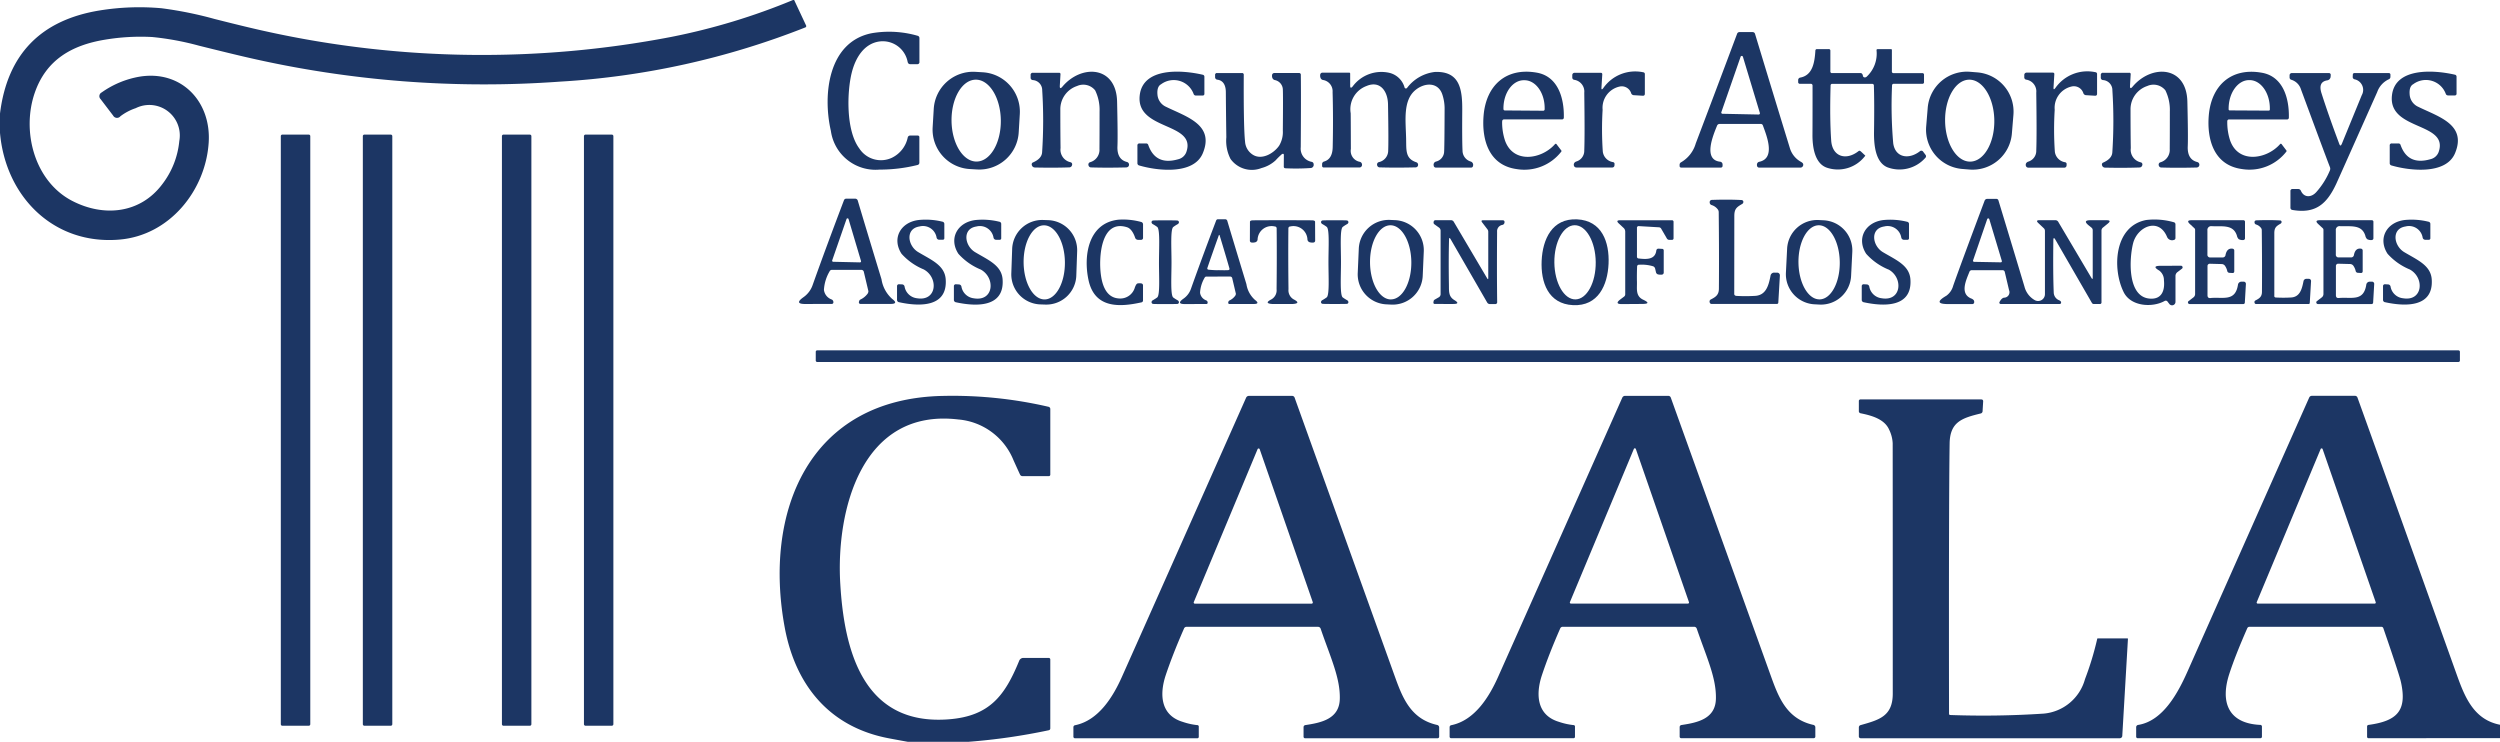
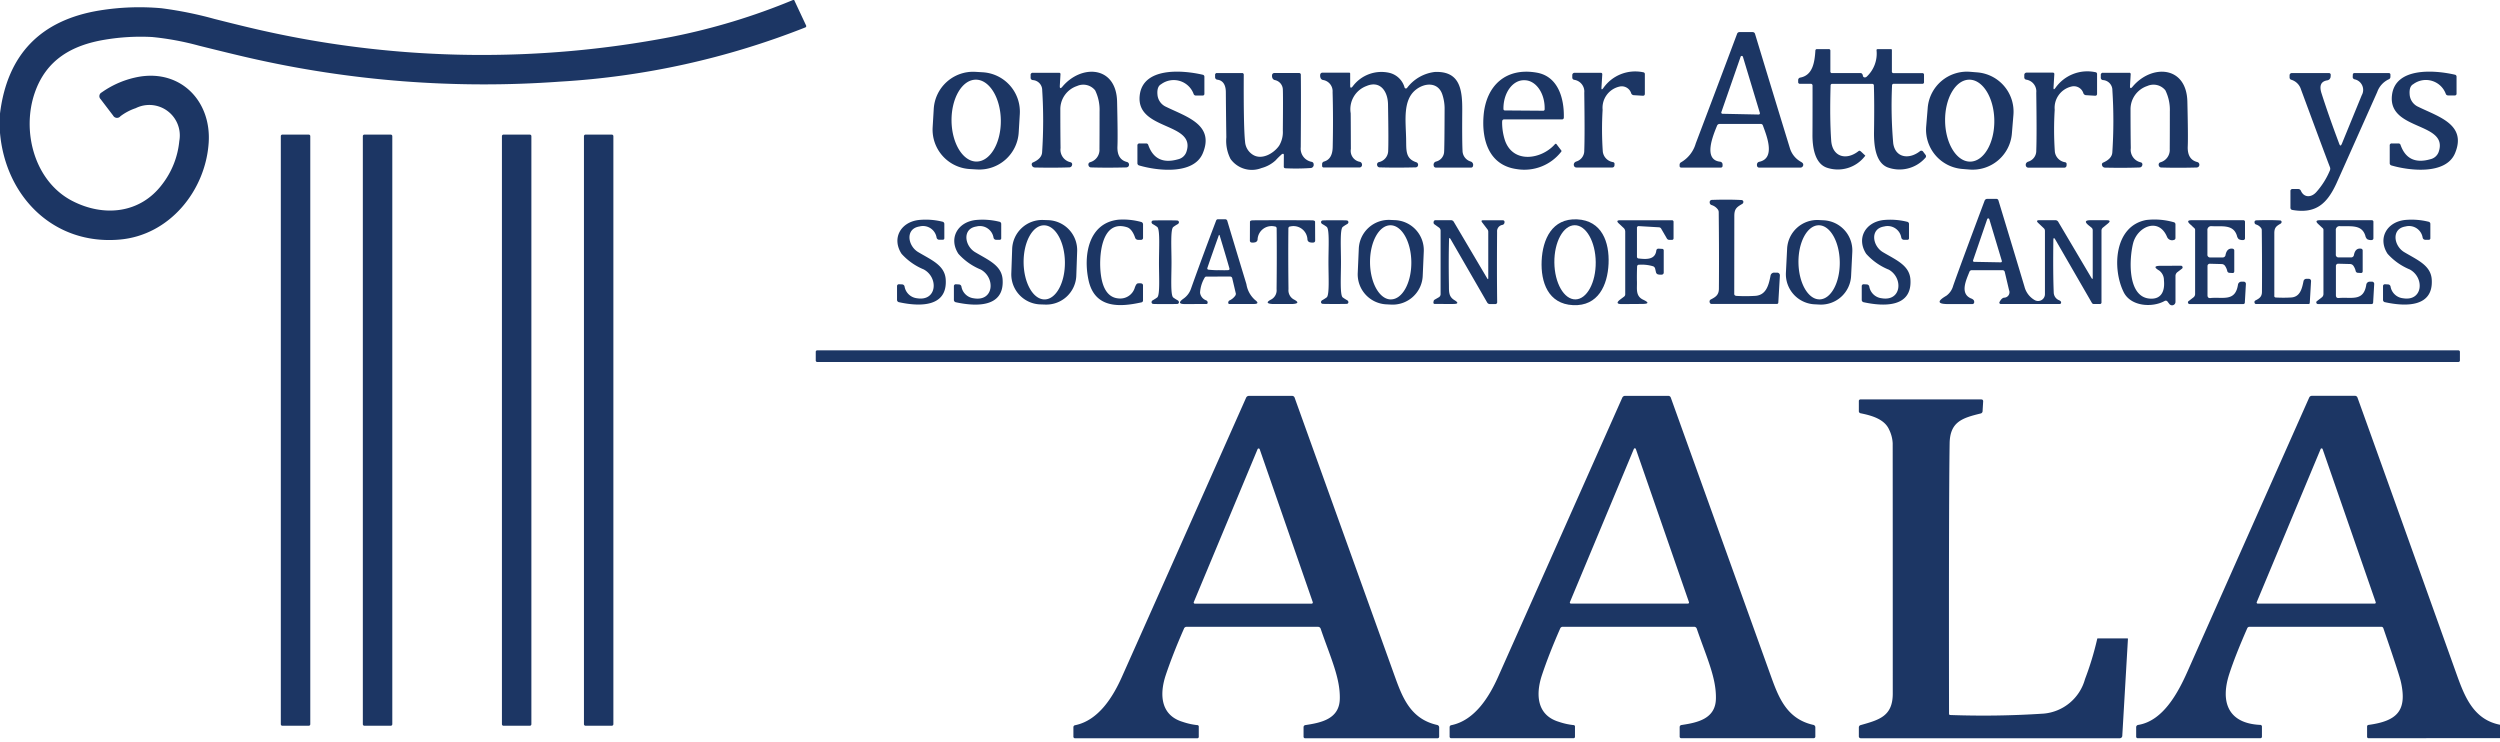
<svg xmlns="http://www.w3.org/2000/svg" width="276.42" height="82.02" viewBox="0 0 276.42 82.02">
  <g id="Group_3359" data-name="Group 3359" transform="translate(-115.275 -3754.18)">
    <path id="Path_41929" data-name="Path 41929" d="M87.807,0l1.325,2.827a.154.154,0,0,1-.076.2h0a87.657,87.657,0,0,1-27.153,6A116.3,116.3,0,0,1,27.378,6.356Q25.67,5.966,22,5.051a31.218,31.218,0,0,0-5.17-.958,24.008,24.008,0,0,0-5.256.3C7.93,5,5.106,6.613,3.845,10.256,2.362,14.535,3.817,20.067,8,22.22c3.509,1.81,7.516,1.372,9.925-1.83a9.256,9.256,0,0,0,1.9-4.8,3.371,3.371,0,0,0-4.815-3.632,5.928,5.928,0,0,0-1.692.891.487.487,0,0,1-.812-.075l-1.38-1.81a.462.462,0,0,1,.118-.745,10.242,10.242,0,0,1,4.215-1.747c4.59-.733,7.894,2.741,7.618,7.259-.327,5.308-4.314,10.3-9.882,10.761C5.927,27.106.607,21.731,0,14.685V12.555q1.214-9.8,11.021-11.4a27.432,27.432,0,0,1,6.83-.244,42.063,42.063,0,0,1,5.856,1.183q3.837.974,5.82,1.4a110.7,110.7,0,0,0,44.712.584A70.826,70.826,0,0,0,87.685,0Z" transform="translate(115.275 3754.18)" fill="#1c3664" />
-     <path id="Path_41930" data-name="Path 41930" d="M240.9,12.241a2.8,2.8,0,0,0-3.131-2.275c-1.68.237-2.634,1.778-3.052,3.442-.524,2.09-.666,6.372.828,8.375a2.85,2.85,0,0,0,3.6,1.045,3.225,3.225,0,0,0,1.763-2.256.273.273,0,0,1,.284-.205h.8a.178.178,0,0,1,.2.2v2.784a.256.256,0,0,1-.209.272,17.293,17.293,0,0,1-4.2.509,4.985,4.985,0,0,1-5.375-4.282c-.915-3.983-.308-9.8,4.464-10.789a11.34,11.34,0,0,1,5.11.268.262.262,0,0,1,.217.28v2.614a.223.223,0,0,1-.252.252h-.753a.269.269,0,0,1-.288-.237" transform="translate(-25.265 3748.801)" fill="#1c3664" />
    <path id="Path_41931" data-name="Path 41931" d="M475.1,19.351c-.426,1.041-1.581,3.77.343,3.979a.306.306,0,0,1,.268.3v.134a.192.192,0,0,1-.217.217h-4.334a.178.178,0,0,1-.2-.2c0-.032,0-.071,0-.118a.315.315,0,0,1,.185-.28,3.533,3.533,0,0,0,1.6-2.07q2.3-6.057,4.57-12.121A.276.276,0,0,1,477.6,9h1.439a.27.27,0,0,1,.26.193q2.11,6.96,3.837,12.579a2.583,2.583,0,0,0,1.242,1.573q.213.118.244.241a.316.316,0,0,1-.181.371.177.177,0,0,1-.091.024h-4.578a.235.235,0,0,1-.252-.2.475.475,0,0,1,0-.2.317.317,0,0,1,.244-.241c1.857-.386.8-2.93.406-4.014a.233.233,0,0,0-.241-.17H475.4a.3.3,0,0,0-.3.193m.477-1.5a.134.134,0,0,0,.078.173.131.131,0,0,0,.044.009l4.006.083a.134.134,0,0,0,.13-.174l-1.873-6.207a.134.134,0,0,0-.256-.008Z" transform="translate(-169.975 3748.729)" fill="#1c3664" />
    <path id="Path_41932" data-name="Path 41932" d="M514.594,17.806a48.2,48.2,0,0,0,.13,6.364c.221,1.6,1.723,1.834,2.934.9a.242.242,0,0,1,.386.051l.256.339a.246.246,0,0,1-.028.331,3.808,3.808,0,0,1-4.156,1.053c-1.364-.532-1.538-2.492-1.514-3.971q.047-3.21-.016-5.067a.18.18,0,0,0-.2-.2H508a.175.175,0,0,0-.2.193q-.106,3.62.067,6.08c.126,1.79,1.652,2.252,3.04,1.151q.1-.079.268.075l.461.434c.008.008-.013.038-.063.091a3.782,3.782,0,0,1-4.109,1.27c-1.431-.426-1.676-2.342-1.668-3.671q.012-1.632.008-5.418a.185.185,0,0,0-.209-.209h-1.167a.19.19,0,0,1-.213-.217V17.21a.278.278,0,0,1,.248-.3c1.364-.264,1.573-1.688,1.656-2.993a.162.162,0,0,1,.162-.154h1.305a.169.169,0,0,1,.189.193v2.267a.171.171,0,0,0,.193.193h3.143a.206.206,0,0,1,.189.106.315.315,0,0,1,.067.158.211.211,0,0,0,.239.212.294.294,0,0,0,.187-.082,3.49,3.49,0,0,0,1.088-2.91q-.012-.13.118-.13h1.483c.063,0,.095.03.095.091v2.358a.173.173,0,0,0,.193.2h3.159a.176.176,0,0,1,.2.2V17.4a.174.174,0,0,1-.2.2H514.8a.181.181,0,0,0-.205.205" transform="translate(-190.12 3745.846)" fill="#1c3664" />
    <path id="Path_41933" data-name="Path 41933" d="M271.014,26.826a4.365,4.365,0,0,1-4.616,4.1l-.8-.048a4.365,4.365,0,0,1-4.1-4.616l.121-2.031a4.365,4.365,0,0,1,4.616-4.1l.8.048a4.365,4.365,0,0,1,4.1,4.616h0Zm-4.647,3.224c1.5-.019,2.7-2.06,2.669-4.56s-1.275-4.511-2.78-4.493-2.7,2.06-2.669,4.56S264.862,30.069,266.367,30.051Z" transform="translate(-43.102 3741.992)" fill="#1c3664" />
    <path id="Path_41934" data-name="Path 41934" d="M321.142,22.524a1.607,1.607,0,0,0,.954,1.447c2.236,1.1,5.39,1.968,4.061,5.138-1.009,2.409-5.024,1.936-7.027,1.349a.258.258,0,0,1-.2-.272l0-1.928a.209.209,0,0,1,.237-.237h.722a.233.233,0,0,1,.24.17q.809,2.295,3.3,1.581a1.263,1.263,0,0,0,.911-.8c1.155-3.328-5.615-2.334-5.154-6.278.355-3.088,4.614-2.815,6.96-2.271a.22.22,0,0,1,.189.237l0,1.853a.188.188,0,0,1-.213.213l-.718,0a.264.264,0,0,1-.252-.154,2.343,2.343,0,0,0-3.608-1.092q-.445.237-.406,1.053" transform="translate(-77.893 3742.019)" fill="#1c3664" />
    <path id="Path_41935" data-name="Path 41935" d="M417.992,25.619a6.413,6.413,0,0,0,.315,2.094c.915,2.6,4.042,2.086,5.517.418a.11.11,0,0,1,.193.008l.52.682a.1.1,0,0,1,0,.118,5.164,5.164,0,0,1-4.917,1.94c-3.111-.418-3.908-3.269-3.675-5.962.288-3.277,2.465-5.315,5.9-4.7,2.354.426,3.017,2.867,2.969,4.968a.2.2,0,0,1-.2.2h-6.388a.2.2,0,0,0-.225.233m.3-1.226,4.235.032a.158.158,0,0,0,.158-.158v-.1c.012-1.711-.981-3.1-2.22-3.115H420.4c-1.239-.007-2.252,1.373-2.263,3.084l0,.1a.158.158,0,0,0,.158.158" transform="translate(-136.629 3742)" fill="#1c3664" />
    <path id="Path_41936" data-name="Path 41936" d="M444.089,21.828q-.02.355.193.075a4.3,4.3,0,0,1,4.42-1.763.2.2,0,0,1,.185.225l0,2.149q0,.232-.229.221l-.978-.059a.326.326,0,0,1-.3-.2,1.094,1.094,0,0,0-1.329-.745,2.4,2.4,0,0,0-1.834,2.555,36.132,36.132,0,0,0,.02,4.621,1.341,1.341,0,0,0,1.132,1.167.2.2,0,0,1,.166.225l-.008.146a.241.241,0,0,1-.237.225l-3.979,0a.278.278,0,0,1-.26-.185.37.37,0,0,1,.036-.319.439.439,0,0,1,.245-.166,1.234,1.234,0,0,0,.856-1.211q.067-1.632,0-6.38a1.309,1.309,0,0,0-1.1-1.431.255.255,0,0,1-.225-.276v-.252a.253.253,0,0,1,.252-.252l2.894,0q.177,0,.17.185Z" transform="translate(-151.744 3742.03)" fill="#1c3664" />
    <path id="Path_41937" data-name="Path 41937" d="M549.563,26.94a4.353,4.353,0,0,1-4.7,3.982l-.794-.065a4.353,4.353,0,0,1-3.982-4.7l.17-2.059a4.353,4.353,0,0,1,4.7-3.982l.794.065a4.353,4.353,0,0,1,3.982,4.7Zm-4.6,3.107c1.5-.021,2.692-2.066,2.657-4.568s-1.281-4.513-2.784-4.492-2.692,2.066-2.657,4.568,1.282,4.513,2.784,4.492" transform="translate(-211.838 3742.003)" fill="#1c3664" />
    <path id="Path_41938" data-name="Path 41938" d="M571.031,21.881a4.31,4.31,0,0,1,4.436-1.763.2.2,0,0,1,.185.225V22.5q0,.232-.229.221l-.982-.059a.334.334,0,0,1-.3-.205,1.1,1.1,0,0,0-1.333-.749,2.413,2.413,0,0,0-1.841,2.563,35.992,35.992,0,0,0,.016,4.633,1.344,1.344,0,0,0,1.136,1.171.2.2,0,0,1,.166.229l-.008.146a.241.241,0,0,1-.241.225h-3.987a.278.278,0,0,1-.264-.189.37.37,0,0,1,.036-.319.461.461,0,0,1,.248-.166,1.244,1.244,0,0,0,.86-1.215q.067-1.637,0-6.4a1.313,1.313,0,0,0-1.1-1.439.255.255,0,0,1-.225-.276v-.252a.253.253,0,0,1,.252-.252h2.9q.182,0,.169.185l-.087,1.451q-.02.355.193.075" transform="translate(-228.508 3742.043)" fill="#1c3664" />
-     <path id="Path_41939" data-name="Path 41939" d="M621.553,25.392a.2.2,0,0,0-.225.229,6.416,6.416,0,0,0,.315,2.094c.915,2.6,4.038,2.082,5.513.418a.11.11,0,0,1,.193.008l.517.682a.1.1,0,0,1,0,.118,5.153,5.153,0,0,1-4.909,1.936c-3.107-.418-3.9-3.265-3.671-5.954.288-3.273,2.461-5.312,5.887-4.692,2.35.426,3.013,2.863,2.965,4.965a.2.2,0,0,1-.2.2Zm.043-1,4.322.024a.118.118,0,0,0,.118-.118v-.1c.009-1.736-.993-3.148-2.239-3.155h-.048c-1.245-.006-2.262,1.4-2.271,3.131v.1A.118.118,0,0,0,621.6,24.394Z" transform="translate(-259.788 3741.995)" fill="#1c3664" />
    <path id="Path_41940" data-name="Path 41940" d="M672.28,22.524a1.608,1.608,0,0,0,.954,1.447c2.236,1.1,5.39,1.956,4.069,5.126-1.005,2.413-5.02,1.944-7.023,1.36a.258.258,0,0,1-.2-.272V28.258a.209.209,0,0,1,.237-.237h.722a.233.233,0,0,1,.24.17q.812,2.291,3.3,1.573a1.263,1.263,0,0,0,.911-.8c1.147-3.328-5.615-2.323-5.162-6.266.351-3.088,4.606-2.819,6.952-2.279a.22.22,0,0,1,.189.237V22.5a.188.188,0,0,1-.213.213h-.718a.265.265,0,0,1-.252-.154,2.343,2.343,0,0,0-3.608-1.088q-.442.237-.4,1.053" transform="translate(-290.578 3742.019)" fill="#1c3664" />
    <path id="Path_41941" data-name="Path 41941" d="M292.21,21.643q-.028.5.292.114c2.086-2.48,5.954-2.326,6.041,1.668q.087,3.821.039,4.929-.063,1.459,1.053,1.739a.294.294,0,0,1,.225.276.285.285,0,0,1-.079.229.345.345,0,0,1-.229.095q-2.157.055-3.884,0a.286.286,0,0,1-.28-.205.34.34,0,0,1-.02-.114.265.265,0,0,1,.2-.26,1.417,1.417,0,0,0,1.025-1.459q.012-1.282.012-4.144a4.921,4.921,0,0,0-.489-2.338,1.68,1.68,0,0,0-2-.481,2.7,2.7,0,0,0-1.849,2.622q0,2.484.024,4.239a1.419,1.419,0,0,0,1.112,1.569.237.237,0,0,1,.162.3.319.319,0,0,1-.335.268q-1.664.059-3.774.012a.343.343,0,0,1-.311-.185.314.314,0,0,1-.036-.106.225.225,0,0,1,.142-.272q.951-.418,1-1.108a52.918,52.918,0,0,0,.012-6.865,1.114,1.114,0,0,0-1.029-1.128.259.259,0,0,1-.252-.288v-.264a.227.227,0,0,1,.256-.256h2.879a.146.146,0,0,1,.166.177Z" transform="translate(-59.753 3741.998)" fill="#1c3664" />
    <path id="Path_41942" data-name="Path 41942" d="M379.758,21.951a4.5,4.5,0,0,1,3.072-1.778c2.8-.122,3.06,1.956,3.04,4.294q-.024,3.367.032,4.4a1.264,1.264,0,0,0,.9,1.207.385.385,0,0,1,.26.481.21.21,0,0,1-.229.189h-3.856a.239.239,0,0,1-.264-.237.355.355,0,0,1,.248-.426,1.17,1.17,0,0,0,.9-1q.047-.438.059-4.945a4.931,4.931,0,0,0-.237-1.427c-.442-1.435-1.94-1.384-2.965-.556-1.439,1.163-1.092,3.431-1.053,5.41.028,1.278-.095,2.188,1.124,2.591a.29.29,0,0,1,.2.272.3.3,0,0,1-.087.225.327.327,0,0,1-.221.071q-2.2.051-3.927,0a.287.287,0,0,1-.284-.2.331.331,0,0,1-.02-.11.27.27,0,0,1,.2-.272,1.3,1.3,0,0,0,1.029-1.179q.055-1.116-.016-5.213c-.024-1.431-.864-2.677-2.4-2.015a2.73,2.73,0,0,0-1.727,3q.008.182.02,3.951a1.227,1.227,0,0,0,.994,1.423.312.312,0,0,1,.233.264.335.335,0,0,1,0,.138.289.289,0,0,1-.248.225l-3.959,0a.176.176,0,0,1-.2-.2v-.181a.288.288,0,0,1,.209-.276q.935-.26.962-1.6.071-3.163-.012-6.073a1.259,1.259,0,0,0-1.061-1.345.352.352,0,0,1-.272-.233.666.666,0,0,1-.039-.335.255.255,0,0,1,.28-.244h2.914a.108.108,0,0,1,.122.122v1.309q0,.41.272.1a3.95,3.95,0,0,1,4.077-1.506,2.3,2.3,0,0,1,1.668,1.625.154.154,0,0,0,.2.091.156.156,0,0,0,.067-.048" transform="translate(-108.918 3741.965)" fill="#1c3664" />
    <path id="Path_41943" data-name="Path 41943" d="M592.293,21.638q-.028.5.292.114c2.09-2.484,5.962-2.33,6.049,1.668q.091,3.825.043,4.937-.063,1.459,1.057,1.739a.294.294,0,0,1,.225.276.3.3,0,0,1-.079.233.345.345,0,0,1-.229.095q-2.161.055-3.892,0a.286.286,0,0,1-.28-.205.341.341,0,0,1-.02-.114.265.265,0,0,1,.2-.26,1.42,1.42,0,0,0,1.025-1.463q.012-1.282.012-4.148a4.9,4.9,0,0,0-.493-2.342,1.68,1.68,0,0,0-2-.481,2.7,2.7,0,0,0-1.853,2.626q0,2.488.028,4.247a1.419,1.419,0,0,0,1.112,1.569.237.237,0,0,1,.162.3.32.32,0,0,1-.335.268q-1.664.063-3.777.016a.343.343,0,0,1-.312-.185.314.314,0,0,1-.035-.106.225.225,0,0,1,.142-.272q.95-.422,1-1.112a52.624,52.624,0,0,0,.008-6.873,1.115,1.115,0,0,0-1.029-1.132.259.259,0,0,1-.252-.288v-.264a.227.227,0,0,1,.256-.256H592.2a.146.146,0,0,1,.166.177Z" transform="translate(-241.506 3742.002)" fill="#1c3664" />
    <path id="Path_41944" data-name="Path 41944" d="M348.088,29.465a7.647,7.647,0,0,0-.682.67,3.669,3.669,0,0,1-1.565.856,2.9,2.9,0,0,1-3.423-1.006,4.391,4.391,0,0,1-.465-2.394q-.036-2.5-.055-4.988c0-.666-.225-1.285-.923-1.38a.279.279,0,0,1-.264-.308v-.2a.2.2,0,0,1,.225-.229h2.744a.18.18,0,0,1,.2.205q-.028,5.816.146,7.394a1.836,1.836,0,0,0,.86,1.435c.978.615,2.295-.13,2.9-.994a2.911,2.911,0,0,0,.414-1.672q.036-3.9,0-4.578a1.1,1.1,0,0,0-.907-1.017.387.387,0,0,1-.252-.241.651.651,0,0,1-.032-.3.247.247,0,0,1,.272-.233h2.7a.185.185,0,0,1,.209.205q.031,2.279-.008,7.985a1.482,1.482,0,0,0,1.207,1.629.263.263,0,0,1,.217.252.358.358,0,0,1-.292.43,24.3,24.3,0,0,1-2.8.032c-.142,0-.212-.068-.209-.2l.008-1.266q0-.209-.229-.095" transform="translate(-91.085 3741.77)" fill="#1c3664" />
    <path id="Path_41945" data-name="Path 41945" d="M647.783,28.317q.075-.189,2.2-5.375a1.194,1.194,0,0,0-.812-1.767.263.263,0,0,1-.185-.284l.012-.221a.172.172,0,0,1,.193-.181h3.766a.178.178,0,0,1,.2.2v.2a.3.3,0,0,1-.209.3,2.452,2.452,0,0,0-1.254,1.4q-4.349,9.759-4.531,10.15c-1.017,2.177-2.248,3.336-4.838,2.886a.245.245,0,0,1-.225-.268V33.554a.216.216,0,0,1,.245-.244h.623a.311.311,0,0,1,.284.185c.355.812,1.171.753,1.7.162a8.5,8.5,0,0,0,1.514-2.409.487.487,0,0,0,0-.363q-.41-1.041-3.2-8.588a1.6,1.6,0,0,0-1.061-1.065.262.262,0,0,1-.2-.272v-.229a.241.241,0,0,1,.241-.241h4.077a.2.2,0,0,1,.229.244l-.008.15a.44.44,0,0,1-.371.41q-1.041.166-.639,1.423.8,2.508,1.964,5.6.134.363.28,0" transform="translate(-273.576 3741.77)" fill="#1c3664" />
    <path id="Path_41946" data-name="Path 41946" d="M78.91,37.74h2.918a.17.17,0,0,1,.17.17v65.023a.17.17,0,0,1-.17.17H78.91a.17.17,0,0,1-.17-.17V37.91a.17.17,0,0,1,.17-.17" transform="translate(67.584 3731.322)" fill="#1c3664" />
    <path id="Path_41947" data-name="Path 41947" d="M101.913,37.74h2.91a.174.174,0,0,1,.174.174v65.016a.173.173,0,0,1-.174.173h-2.91a.174.174,0,0,1-.174-.173V37.913a.174.174,0,0,1,.174-.174" transform="translate(53.654 3731.322)" fill="#1c3664" />
    <path id="Path_41948" data-name="Path 41948" d="M140.913,37.74h2.91a.174.174,0,0,1,.174.174v65.016a.173.173,0,0,1-.174.173h-2.91a.174.174,0,0,1-.173-.173V37.913a.174.174,0,0,1,.173-.174" transform="translate(30.032 3731.322)" fill="#1c3664" />
    <path id="Path_41949" data-name="Path 41949" d="M163.917,37.74h2.9a.177.177,0,0,1,.177.177v65.008a.177.177,0,0,1-.177.177h-2.9a.177.177,0,0,1-.177-.177V37.917a.177.177,0,0,1,.177-.177" transform="translate(16.101 3731.322)" fill="#1c3664" />
-     <path id="Path_41950" data-name="Path 41950" d="M227.425,63.764a4.544,4.544,0,0,0-.619,2.035,1.294,1.294,0,0,0,.828,1.053.312.312,0,0,1,.217.3.174.174,0,0,1-.193.2l-2.934.008q-1.254,0-.154-.769a2.732,2.732,0,0,0,1-1.364q1.483-4.164,3.446-9.326a.265.265,0,0,1,.268-.185h.954a.3.3,0,0,1,.315.237q.99,3.328,2.618,8.675a3.647,3.647,0,0,0,1.183,2.173q.733.552-.185.552h-3.336a.166.166,0,0,1-.163-.168.128.128,0,0,1,0-.021.725.725,0,0,1,.032-.13.285.285,0,0,1,.114-.154,2.1,2.1,0,0,0,.812-.651.514.514,0,0,0,.095-.284l-.5-2.11a.286.286,0,0,0-.308-.248H227.7a.277.277,0,0,0-.272.174m.292-1.226a.118.118,0,0,0,.106.158l2.965.067a.118.118,0,0,0,.114-.154l-1.376-4.629a.118.118,0,0,0-.225-.008Z" transform="translate(-20.43 3720.431)" fill="#1c3664" />
    <path id="Path_41951" data-name="Path 41951" d="M556.447,60.332q-.047,3.7.043,5.8a.946.946,0,0,0,.6.836.473.473,0,0,1,.185.138.188.188,0,0,1,.028.122.149.149,0,0,1-.166.15h-6.51a.15.15,0,0,1-.152-.146.141.141,0,0,1,.018-.071q.233-.438.5-.481a.6.6,0,0,0,.556-.832l-.469-1.991a.254.254,0,0,0-.272-.217h-3.36a.283.283,0,0,0-.288.2c-.359.907-1.072,2.39.189,2.926a.627.627,0,0,1,.3.2.352.352,0,0,1,.047.2.207.207,0,0,1-.233.221l-2.654,0q-1.774,0-.189-.923a2,2,0,0,0,.753-1.108q.871-2.468,3.474-9.4a.306.306,0,0,1,.284-.2h1a.237.237,0,0,1,.248.185q1.715,5.643,2.875,9.519a2.389,2.389,0,0,0,1.151,1.5.757.757,0,0,0,1.112-.666V59.3a.4.4,0,0,0-.13-.3l-.6-.568q-.339-.319.126-.319h1.747a.367.367,0,0,1,.335.193l3.663,6.191q.142.237.142-.035V59.232a.362.362,0,0,0-.142-.3l-.307-.248q-.7-.568.2-.568h1.786q.584,0,.134.371l-.536.438a.426.426,0,0,0-.166.347v7.91a.174.174,0,0,1-.2.2h-.639a.244.244,0,0,1-.225-.13l-4.03-6.979q-.221-.383-.229.059m-8.876,2.224a.122.122,0,0,0,.076.155.114.114,0,0,0,.038.007l2.95.055a.122.122,0,0,0,.118-.154L549.365,58a.122.122,0,0,0-.233,0Z" transform="translate(-214.137 3720.413)" fill="#1c3664" />
    <path id="Path_41952" data-name="Path 41952" d="M482.32,66.634a18.032,18.032,0,0,0,2.05,0c1.25-.051,1.53-1.155,1.739-2.208a.4.4,0,0,1,.438-.363h.3a.3.3,0,0,1,.3.3c0,.007,0,.014,0,.02l-.174,2.973a.162.162,0,0,1-.181.17h-7.169a.225.225,0,0,1-.245-.209.247.247,0,0,1,.134-.288c.528-.268.883-.5.891-1.175q.031-3.821-.02-8.474a.5.5,0,0,0-.114-.323,1.347,1.347,0,0,0-.655-.461.3.3,0,0,1-.229-.288.27.27,0,0,1,.071-.221.31.31,0,0,1,.209-.067q1.83-.063,3.245.016a.208.208,0,0,1,.2.216v0a.276.276,0,0,1-.154.229c-.6.347-.848.548-.848,1.317q-.008,8.348-.008,8.588a.207.207,0,0,0,.217.237" transform="translate(-175.073 3720.262)" fill="#1c3664" />
    <path id="Path_41953" data-name="Path 41953" d="M254.509,67.1a6.733,6.733,0,0,1-2.476-1.739c-1.1-1.7-.106-3.478,1.865-3.73a7.616,7.616,0,0,1,2.65.181.249.249,0,0,1,.217.26v1.55a.169.169,0,0,1-.193.189H256.2a.3.3,0,0,1-.288-.221,1.524,1.524,0,0,0-1.9-1.246c-1.585.244-1.305,2.141-.138,2.831,1.475.883,2.938,1.455,3.044,3.02.209,3.084-2.871,3.02-5.15,2.524a.266.266,0,0,1-.233-.284v-1.5a.205.205,0,0,1,.2-.205h.012l.355.016a.289.289,0,0,1,.264.225,1.571,1.571,0,0,0,1.38,1.309c2.208.363,2.4-2.279.753-3.182" transform="translate(-37.077 3716.878)" fill="#1c3664" />
    <path id="Path_41954" data-name="Path 41954" d="M269.686,70.284c2.208.367,2.4-2.275.757-3.182a6.739,6.739,0,0,1-2.476-1.743c-1.1-1.7-.1-3.478,1.869-3.73a7.72,7.72,0,0,1,2.654.185.243.243,0,0,1,.213.26v1.55a.169.169,0,0,1-.193.189h-.367a.3.3,0,0,1-.288-.221,1.528,1.528,0,0,0-1.9-1.25c-1.585.244-1.305,2.141-.142,2.835,1.475.883,2.938,1.459,3.044,3.024.205,3.084-2.875,3.017-5.154,2.52a.268.268,0,0,1-.233-.288v-1.5a.205.205,0,0,1,.2-.205h.012l.355.02a.289.289,0,0,1,.264.225,1.571,1.571,0,0,0,1.38,1.309" transform="translate(-46.725 3716.882)" fill="#1c3664" />
    <path id="Path_41955" data-name="Path 41955" d="M290.751,67.826a3.32,3.32,0,0,1-3.434,3.2l-.552-.019a3.32,3.32,0,0,1-3.2-3.434l.094-2.7a3.321,3.321,0,0,1,3.434-3.2l.552.019a3.32,3.32,0,0,1,3.2,3.434Zm-3.5,2.631c1.261-.013,2.264-1.858,2.24-4.121s-1.065-4.086-2.326-4.073-2.264,1.858-2.24,4.121,1.065,4.086,2.326,4.073" transform="translate(-56.471 3716.83)" fill="#1c3664" />
    <path id="Path_41956" data-name="Path 41956" d="M308.278,70.271a1.681,1.681,0,0,0,1.763-1.234q.146-.379.276-.422a1.056,1.056,0,0,1,.406-.012.218.218,0,0,1,.213.241v1.632a.212.212,0,0,1-.185.229c-2.488.552-5.17.639-5.84-2.468-.58-2.689-.032-6.309,3.3-6.676a7.564,7.564,0,0,1,2.524.252.27.27,0,0,1,.205.26v1.471a.216.216,0,0,1-.245.244h-.311a.335.335,0,0,1-.319-.233c-.142-.43-.43-1.009-.883-1.155-2.9-.927-3.155,3.3-2.91,5.2.15,1.183.591,2.591,2.007,2.67" transform="translate(-69.281 3716.91)" fill="#1c3664" />
    <path id="Path_41957" data-name="Path 41957" d="M333.814,67.817a.224.224,0,0,0-.221.138,3.676,3.676,0,0,0-.5,1.64,1.04,1.04,0,0,0,.666.848.253.253,0,0,1,.174.244.139.139,0,0,1-.154.162l-2.362.008q-1.013,0-.126-.619a2.207,2.207,0,0,0,.808-1.1q1.191-3.352,2.772-7.512a.212.212,0,0,1,.217-.146h.769a.24.24,0,0,1,.252.189q.8,2.678,2.11,6.983a2.936,2.936,0,0,0,.954,1.751q.591.445-.15.446h-2.685a.132.132,0,0,1-.132-.132.144.144,0,0,1,0-.022.607.607,0,0,1,.024-.1.25.25,0,0,1,.095-.126,1.634,1.634,0,0,0,.651-.524.436.436,0,0,0,.079-.229l-.4-1.7a.23.23,0,0,0-.248-.2Zm1.305-.71q.777.02,1.076,0,.2-.02.142-.209-.406-1.424-1.084-3.655a.036.036,0,0,0-.039-.028.035.035,0,0,0-.043.028q-.785,2.2-1.262,3.6-.063.185.13.213a10.426,10.426,0,0,0,1.08.059" transform="translate(-85.131 3716.943)" fill="#1c3664" />
    <path id="Path_41958" data-name="Path 41958" d="M387.89,67.851a3.324,3.324,0,0,1-3.466,3.176L383.881,71a3.324,3.324,0,0,1-3.176-3.466l.117-2.694a3.324,3.324,0,0,1,3.466-3.176l.543.024a3.324,3.324,0,0,1,3.176,3.466h0Zm-3.506,2.6c1.261-.011,2.267-1.854,2.247-4.117s-1.058-4.088-2.319-4.077-2.267,1.854-2.248,4.117S383.123,70.467,384.384,70.456Z" transform="translate(-115.308 3716.832)" fill="#1c3664" />
    <path id="Path_41959" data-name="Path 41959" d="M436.177,61.5c2.768.126,3.592,2.547,3.486,4.913s-1.147,4.7-3.916,4.574-3.592-2.547-3.482-4.913,1.147-4.7,3.912-4.574M436,70.351c1.263-.013,2.268-1.86,2.244-4.125s-1.067-4.09-2.33-4.077-2.268,1.86-2.244,4.125,1.067,4.09,2.33,4.077" transform="translate(-146.533 3716.933)" fill="#1c3664" />
    <path id="Path_41960" data-name="Path 41960" d="M507.971,67.876a3.336,3.336,0,0,1-3.5,3.163l-.544-.028a3.336,3.336,0,0,1-3.163-3.5l.134-2.655a3.336,3.336,0,0,1,3.5-3.163h0l.543.028a3.336,3.336,0,0,1,3.163,3.5Zm-3.486,2.591c1.261-.015,2.261-1.862,2.233-4.125s-1.072-4.084-2.333-4.069-2.261,1.862-2.233,4.124h0c.028,2.262,1.072,4.084,2.333,4.069" transform="translate(-188.024 3716.816)" fill="#1c3664" />
    <path id="Path_41961" data-name="Path 41961" d="M525,67.112a6.74,6.74,0,0,1-2.476-1.743c-1.1-1.692-.106-3.474,1.865-3.73a7.72,7.72,0,0,1,2.654.185.243.243,0,0,1,.213.26V63.63a.169.169,0,0,1-.193.189l-.367,0a.3.3,0,0,1-.288-.221,1.528,1.528,0,0,0-1.9-1.25c-1.585.244-1.305,2.141-.142,2.835,1.475.879,2.938,1.455,3.048,3.02.205,3.084-2.871,3.017-5.15,2.524a.268.268,0,0,1-.233-.288l0-1.5a.205.205,0,0,1,.2-.205h.012l.355.02a.289.289,0,0,1,.264.225,1.569,1.569,0,0,0,1.38,1.305c2.208.367,2.4-2.275.757-3.178" transform="translate(-200.907 3716.875)" fill="#1c3664" />
    <path id="Path_41962" data-name="Path 41962" d="M598.895,70.547c-1.341.745-3.722.615-4.515-.982-1.278-2.571-1.073-7.3,2.488-7.977a7.766,7.766,0,0,1,3.024.237.245.245,0,0,1,.213.264v1.471a.22.22,0,0,1-.189.237.6.6,0,0,1-.745-.351c-.927-2.2-3.281-1.112-3.746.706-.422,1.64-.682,5.9,1.806,6.124,1.376.126,1.715-.911,1.6-2.031a1.305,1.305,0,0,0-.524-1.069q-.883-.521.138-.524l2.267-.008a.181.181,0,0,1,.11.327l-.489.371a.536.536,0,0,0-.225.45v2.851a.378.378,0,0,1-.678.229l-.193-.252a.239.239,0,0,0-.343-.071" transform="translate(-244.294 3716.918)" fill="#1c3664" />
    <path id="Path_41963" data-name="Path 41963" d="M671.183,67.1a6.739,6.739,0,0,1-2.476-1.743c-1.1-1.7-.1-3.478,1.869-3.73a7.7,7.7,0,0,1,2.65.185.243.243,0,0,1,.213.26v1.55a.169.169,0,0,1-.193.189h-.367a.3.3,0,0,1-.288-.221,1.525,1.525,0,0,0-1.9-1.25c-1.585.244-1.305,2.141-.142,2.835,1.475.883,2.938,1.459,3.044,3.024.2,3.08-2.875,3.013-5.154,2.516a.262.262,0,0,1-.233-.284v-1.5a.205.205,0,0,1,.2-.205h.012l.355.02a.289.289,0,0,1,.264.225,1.564,1.564,0,0,0,1.38,1.305c2.208.367,2.4-2.271.757-3.178" transform="translate(-289.445 3716.882)" fill="#1c3664" />
    <path id="Path_41964" data-name="Path 41964" d="M323.712,66.413c0-1.593.126-3.584-.185-3.892a4.292,4.292,0,0,0-.485-.312.285.285,0,0,1-.15-.181.191.191,0,0,1,.149-.226l.02,0q.166-.02,1.341-.02t1.341.02a.192.192,0,0,1,.173.209.164.164,0,0,1,0,.02.285.285,0,0,1-.15.181,3.694,3.694,0,0,0-.485.315c-.312.3-.185,2.295-.185,3.888s-.126,3.584.181,3.888a4.3,4.3,0,0,0,.485.312.285.285,0,0,1,.15.181.19.19,0,0,1-.144.228l-.025,0q-.161.016-1.337.016t-1.341-.016a.192.192,0,0,1-.174-.208.176.176,0,0,1,0-.025.285.285,0,0,1,.15-.181,4.3,4.3,0,0,0,.485-.312c.308-.3.185-2.295.185-3.888" transform="translate(-80.29 3716.761)" fill="#1c3664" />
    <path id="Path_41965" data-name="Path 41965" d="M354.084,61.75q3.182,0,3.356.016.244.024.244.17l.008,2.05a.209.209,0,0,1-.205.233,1.105,1.105,0,0,1-.394-.032.349.349,0,0,1-.252-.284,1.546,1.546,0,0,0-1.9-1.463.208.208,0,0,0-.209.229q-.031,3.154.012,6.707a1.153,1.153,0,0,0,.564,1.12q.9.461-.15.52h-2.149q-1.049-.059-.146-.52a1.153,1.153,0,0,0,.564-1.12q.04-3.553.008-6.707a.208.208,0,0,0-.209-.229,1.546,1.546,0,0,0-1.9,1.463.349.349,0,0,1-.252.284,1.1,1.1,0,0,1-.394.032.209.209,0,0,1-.205-.233l.008-2.05q0-.146.244-.17.173-.016,3.352-.016" transform="translate(-97.003 3716.78)" fill="#1c3664" />
    <path id="Path_41966" data-name="Path 41966" d="M371.924,61.76q1.179,0,1.341.02a.192.192,0,0,1,.173.209.17.17,0,0,1,0,.02.285.285,0,0,1-.15.181,3.7,3.7,0,0,0-.485.315c-.311.3-.185,2.295-.185,3.888s-.126,3.584.181,3.888a4.314,4.314,0,0,0,.485.312.285.285,0,0,1,.15.181.19.19,0,0,1-.144.228l-.025,0q-.161.016-1.337.016T370.583,71a.19.19,0,0,1-.17-.229.286.286,0,0,1,.15-.181,4.31,4.31,0,0,0,.485-.312c.308-.3.185-2.295.185-3.888s.126-3.584-.181-3.888a3.7,3.7,0,0,0-.485-.315.285.285,0,0,1-.15-.181.191.191,0,0,1,.149-.226l.02,0q.162-.02,1.337-.02" transform="translate(-109.073 3716.773)" fill="#1c3664" />
    <path id="Path_41967" data-name="Path 41967" d="M407.87,68.16q.126.213.126-.035V63.018a.43.43,0,0,0-.091-.268l-.591-.773q-.17-.229.114-.229h2.153q.232,0,.213.233a.333.333,0,0,1-.075.189.277.277,0,0,1-.166.091.707.707,0,0,0-.58.765q-.035,4.369.008,7.768a.2.2,0,0,1-.221.221h-.568a.349.349,0,0,1-.323-.185l-4.026-6.976q-.177-.308-.185.051-.059,2.323-.012,4.988c.012.7-.059,1.282.6,1.68q.714.43-.118.43H402.1q-.189,0-.166-.185a1.261,1.261,0,0,1,.024-.142.231.231,0,0,1,.106-.146l.453-.26a.4.4,0,0,0,.209-.363V62.9a.421.421,0,0,0-.177-.343l-.5-.359a.224.224,0,0,1-.1-.217.35.35,0,0,1,.028-.126.188.188,0,0,1,.181-.114h1.707a.347.347,0,0,1,.319.181Z" transform="translate(-128.167 3716.786)" fill="#1c3664" />
    <path id="Path_41968" data-name="Path 41968" d="M455.688,66.9q-.035.97-.016,1.672c.02.765-.17,1.569.686,1.972q.99.461-.095.469l-2.244.016q-.871.008-.177-.521l.4-.3a.315.315,0,0,0,.134-.268V63.026a.549.549,0,0,0-.181-.418l-.528-.493q-.379-.355.142-.355h5.71a.173.173,0,0,1,.2.193v1.778a.179.179,0,0,1-.205.2h-.244a.32.32,0,0,1-.3-.173l-.619-1.069a.3.3,0,0,0-.245-.15l-2.208-.13a.188.188,0,0,0-.225.213V65.77a.193.193,0,0,0,.193.217c.848.1,1.822.15,1.948-.883a.231.231,0,0,1,.244-.205l.386.024a.177.177,0,0,1,.189.2v2.4a.228.228,0,0,1-.217.252,1.307,1.307,0,0,1-.375-.02.316.316,0,0,1-.26-.225l-.1-.43a.364.364,0,0,0-.229-.252,4.371,4.371,0,0,0-1.538-.17.2.2,0,0,0-.225.221" transform="translate(-159.403 3716.773)" fill="#1c3664" />
    <path id="Path_41969" data-name="Path 41969" d="M616,70.35c1.364-.13,2.737.438,3.024-1.479a.387.387,0,0,1,.383-.327h.256a.238.238,0,0,1,.237.24c0,.006,0,.011,0,.017l-.118,2.039a.167.167,0,0,1-.185.177h-5.927a.181.181,0,0,1-.11-.323l.524-.4a.476.476,0,0,0,.2-.4V62.815a.24.24,0,0,0-.083-.185l-.485-.45q-.469-.43.166-.43H619.6a.174.174,0,0,1,.2.2v1.767a.2.2,0,0,1-.209.225.88.88,0,0,1-.485-.1.741.741,0,0,1-.2-.382c-.39-1.25-1.565-1.009-2.772-1.049a.417.417,0,0,0-.489.473v2.65a.293.293,0,0,0,.331.331h1.337a.309.309,0,0,0,.335-.276q.154-.769.761-.694a.211.211,0,0,1,.205.233v2.259q0,.209-.205.2l-.323-.02a.252.252,0,0,1-.248-.205,1.658,1.658,0,0,0-.26-.584.463.463,0,0,0-.343-.181l-1.329-.035a.247.247,0,0,0-.252.241v3.245q0,.343.339.308" transform="translate(-256.3 3716.78)" fill="#1c3664" />
    <path id="Path_41970" data-name="Path 41970" d="M634.343,70.084a.167.167,0,0,0,.174.193,14.238,14.238,0,0,0,1.652,0c1.006-.039,1.23-.931,1.4-1.774a.326.326,0,0,1,.351-.292h.244a.245.245,0,0,1,.245.244v.012l-.142,2.394a.13.13,0,0,1-.146.138h-5.765a.182.182,0,0,1-.2-.166.2.2,0,0,1,.11-.233c.422-.217.71-.4.714-.946q.023-3.072-.02-6.814a.408.408,0,0,0-.091-.26,1.063,1.063,0,0,0-.529-.371.243.243,0,0,1-.181-.233.212.212,0,0,1,.055-.177.256.256,0,0,1,.169-.055q1.471-.051,2.61.012a.167.167,0,0,1,.158.177h0a.218.218,0,0,1-.122.185c-.481.28-.682.442-.682,1.061q0,6.712,0,6.9" transform="translate(-267.605 3716.797)" fill="#1c3664" />
    <path id="Path_41971" data-name="Path 41971" d="M651.656,66.805v3.237q0,.343.335.308c1.364-.13,2.737.438,3.024-1.479a.386.386,0,0,1,.386-.327h.252a.238.238,0,0,1,.237.24.15.15,0,0,1,0,.017l-.118,2.039a.167.167,0,0,1-.185.177h-5.923a.181.181,0,0,1-.11-.323l.524-.4a.476.476,0,0,0,.2-.4V62.815a.24.24,0,0,0-.083-.185l-.485-.45q-.469-.43.166-.43l5.726,0a.174.174,0,0,1,.2.2v1.767a.2.2,0,0,1-.209.225.879.879,0,0,1-.485-.1.737.737,0,0,1-.2-.382c-.39-1.25-1.565-1.013-2.772-1.053a.417.417,0,0,0-.489.473v2.65a.293.293,0,0,0,.331.331h1.337a.309.309,0,0,0,.335-.276q.154-.769.761-.694a.211.211,0,0,1,.205.233v2.259q0,.209-.205.2l-.323-.02a.252.252,0,0,1-.248-.205,1.659,1.659,0,0,0-.26-.584.463.463,0,0,0-.343-.181l-1.329-.035a.247.247,0,0,0-.252.241v.008" transform="translate(-278.104 3716.78)" fill="#1c3664" />
    <path id="Path_41972" data-name="Path 41972" d="M228.9,98.24H410.368a.162.162,0,0,1,.162.162v.962a.162.162,0,0,1-.162.162H228.9a.162.162,0,0,1-.162-.162V98.4a.162.162,0,0,1,.162-.162" transform="translate(-23.267 3694.678)" fill="#1c3664" />
-     <path id="Path_41973" data-name="Path 41973" d="M239.5,149.242h-6.723q-1.061-.189-2.114-.39c-6.55-1.246-10.3-5.864-11.487-12.232-2.374-12.772,2.614-25.359,17.539-25.623a46.956,46.956,0,0,1,11.609,1.2.254.254,0,0,1,.213.272v7.2a.174.174,0,0,1-.2.2h-2.875a.3.3,0,0,1-.268-.166q-.146-.308-.729-1.6a7.237,7.237,0,0,0-6.1-4.5c-10.686-1.266-13.513,10-13.056,18.068.422,7.405,2.492,15.84,12.031,15.083,4.507-.355,6.187-2.642,7.748-6.451a.5.5,0,0,1,.5-.335h2.748a.178.178,0,0,1,.2.2v7.571a.212.212,0,0,1-.185.229,67.63,67.63,0,0,1-8.853,1.274" transform="translate(-17.132 3686.957)" fill="#1c3664" />
    <path id="Path_41974" data-name="Path 41974" d="M328.007,136.536h-14.5a.3.3,0,0,0-.3.2q-1.25,2.847-2.023,5.162c-.662,2-.639,4.393,1.889,5.15a7.371,7.371,0,0,0,1.589.355.164.164,0,0,1,.181.185v1.088a.16.16,0,0,1-.181.181H301.181a.176.176,0,0,1-.2-.2v-1a.225.225,0,0,1,.2-.244c2.6-.536,4.192-3.17,5.154-5.323q3.726-8.34,13.742-30.887a.333.333,0,0,1,.308-.2h4.759a.289.289,0,0,1,.3.205q1.5,4.176,11.021,30.662c.871,2.425,1.755,4.838,4.716,5.513a.279.279,0,0,1,.241.3v.974a.178.178,0,0,1-.2.2h-14.6a.171.171,0,0,1-.193-.193v-1.006a.235.235,0,0,1,.225-.26c1.723-.26,3.726-.67,3.782-2.879.063-2.323-1.033-4.606-2.114-7.764a.3.3,0,0,0-.308-.217M321.579,116.9a.126.126,0,0,0-.233-.008L314.292,133.8a.126.126,0,0,0,.118.174h12.918a.126.126,0,0,0,.125-.128.124.124,0,0,0-.006-.038Z" transform="translate(-67.022 3686.95)" fill="#1c3664" />
    <path id="Path_41975" data-name="Path 41975" d="M433.8,136.749a.3.3,0,0,0-.308-.217l-14.5,0a.3.3,0,0,0-.3.2q-1.25,2.847-2.019,5.162c-.662,2-.639,4.393,1.889,5.15a7.372,7.372,0,0,0,1.589.355.164.164,0,0,1,.181.185v1.088a.16.16,0,0,1-.181.181H406.671a.176.176,0,0,1-.2-.2v-1a.225.225,0,0,1,.2-.244c2.6-.536,4.192-3.17,5.154-5.323q3.722-8.34,13.738-30.887a.333.333,0,0,1,.308-.2h4.759a.289.289,0,0,1,.3.205q1.5,4.176,11.021,30.658c.871,2.425,1.755,4.838,4.716,5.513a.279.279,0,0,1,.241.3v.974a.178.178,0,0,1-.2.2H432.1a.171.171,0,0,1-.193-.193l0-1.006a.235.235,0,0,1,.225-.26c1.723-.26,3.726-.67,3.782-2.879.063-2.323-1.033-4.606-2.114-7.764m-6.739-19.874a.118.118,0,0,0-.221,0L419.774,133.8a.118.118,0,0,0,.061.156.117.117,0,0,0,.049.01h12.942a.118.118,0,0,0,.117-.119.115.115,0,0,0-.007-.038Z" transform="translate(-130.915 3686.95)" fill="#1c3664" />
    <path id="Path_41976" data-name="Path 41976" d="M639.215,147.368v1.475l-14.515.008a.159.159,0,0,1-.181-.177v-1.1a.174.174,0,0,1,.166-.193c3.119-.43,4.282-1.534,3.58-4.728q-.189-.864-1.944-5.95a.23.23,0,0,0-.237-.17H611.529a.267.267,0,0,0-.264.173q-1.337,3.044-1.987,5.055c-1.006,3.111-.107,5.453,3.415,5.619a.186.186,0,0,1,.2.209v1.069a.171.171,0,0,1-.193.193H599.187a.173.173,0,0,1-.2-.193v-.994a.259.259,0,0,1,.24-.284c2.756-.453,4.412-3.6,5.442-5.919q2.33-5.248,13.45-30.276a.317.317,0,0,1,.292-.189h4.751a.292.292,0,0,1,.3.209q2.385,6.613,10.907,30.442c.907,2.532,1.869,5.13,4.842,5.718m-19.609-30.481a.118.118,0,0,0-.221,0l-7.062,16.92a.118.118,0,0,0,.061.156.116.116,0,0,0,.049.01h12.934a.118.118,0,0,0,.117-.119.116.116,0,0,0-.007-.038Z" transform="translate(-247.52 3686.95)" fill="#1c3664" />
    <path id="Path_41977" data-name="Path 41977" d="M531.2,146.767a.126.126,0,0,0,.126.126,101.244,101.244,0,0,0,10.331-.154,5.21,5.21,0,0,0,4.578-3.821,33.2,33.2,0,0,0,1.345-4.428.076.076,0,0,1,.083-.071H550.9a.069.069,0,0,1,.079.083l-.623,10.659a.283.283,0,0,1-.319.3H521.427a.2.2,0,0,1-.2-.2v-1a.26.26,0,0,1,.185-.248c2.054-.58,3.565-.974,3.565-3.486q0-21.873-.008-27.685a3.853,3.853,0,0,0-.406-1.526c-.52-1.155-1.948-1.542-3.127-1.782a.239.239,0,0,1-.209-.26V112.2a.178.178,0,0,1,.2-.2h13.324q.232,0,.221.229l-.063,1.057a.271.271,0,0,1-.229.272c-2.043.5-3.375.927-3.415,3.3q-.1,6.317-.067,29.905" transform="translate(-200.423 3686.344)" fill="#1c3664" />
  </g>
</svg>